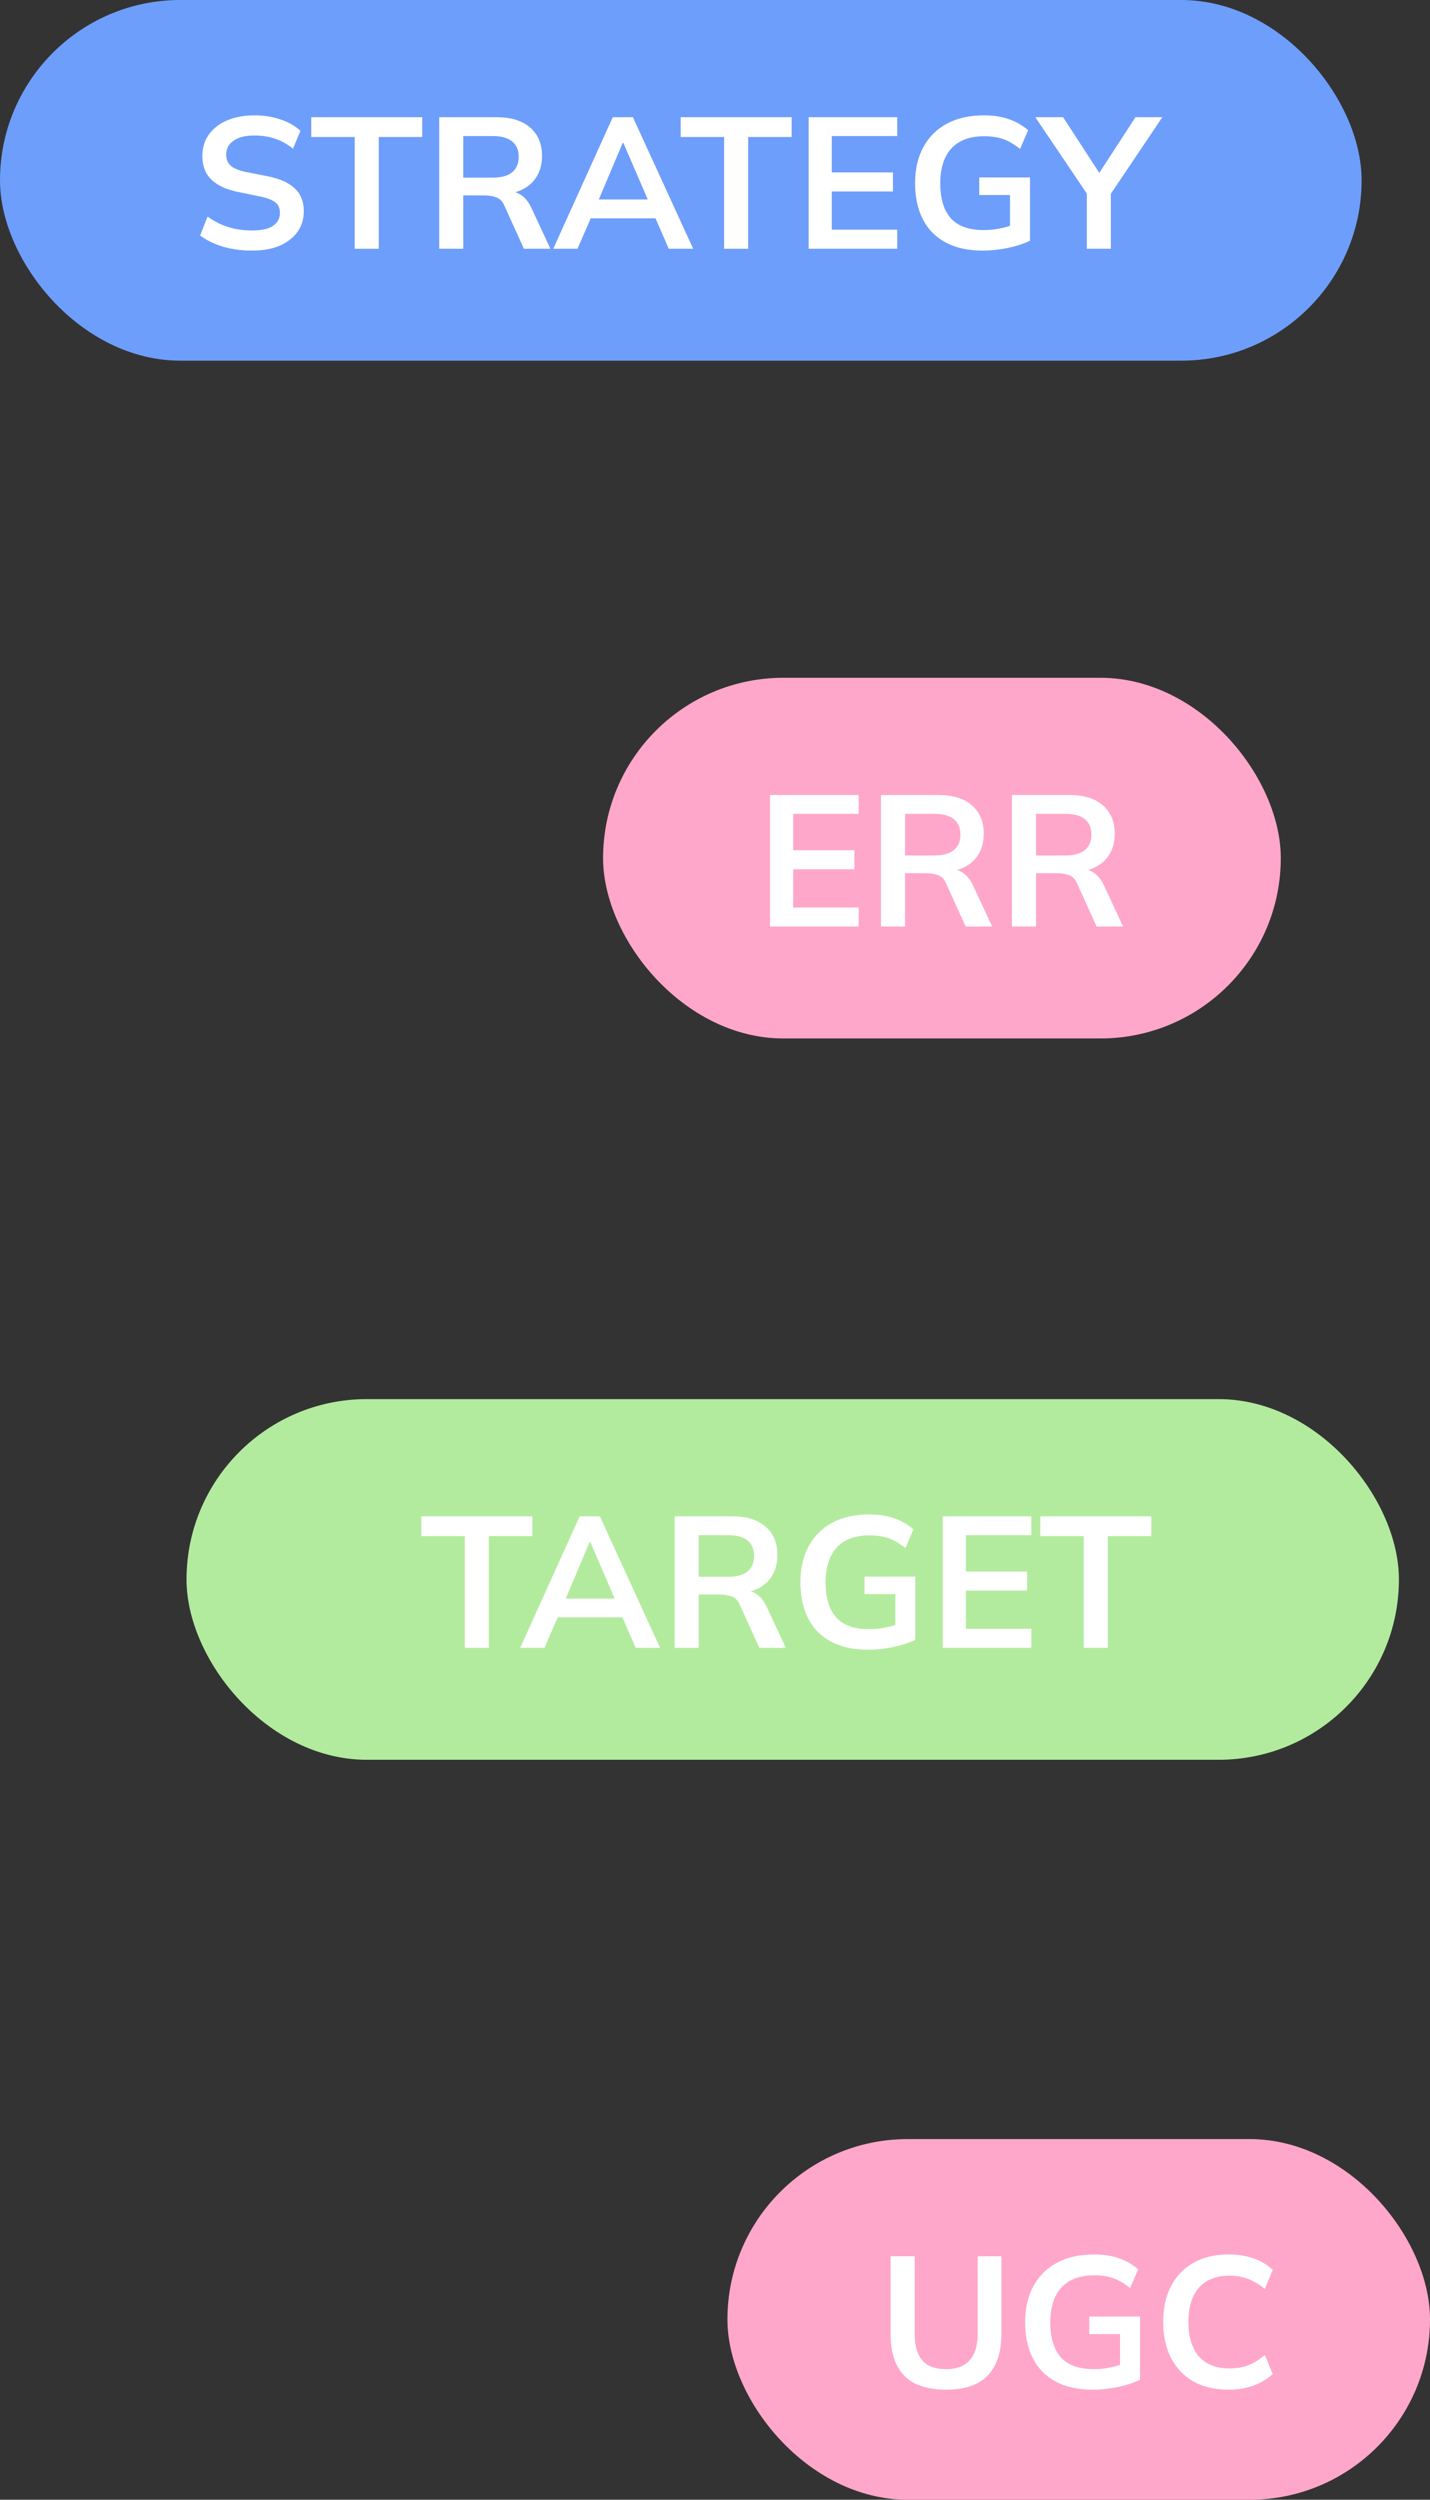
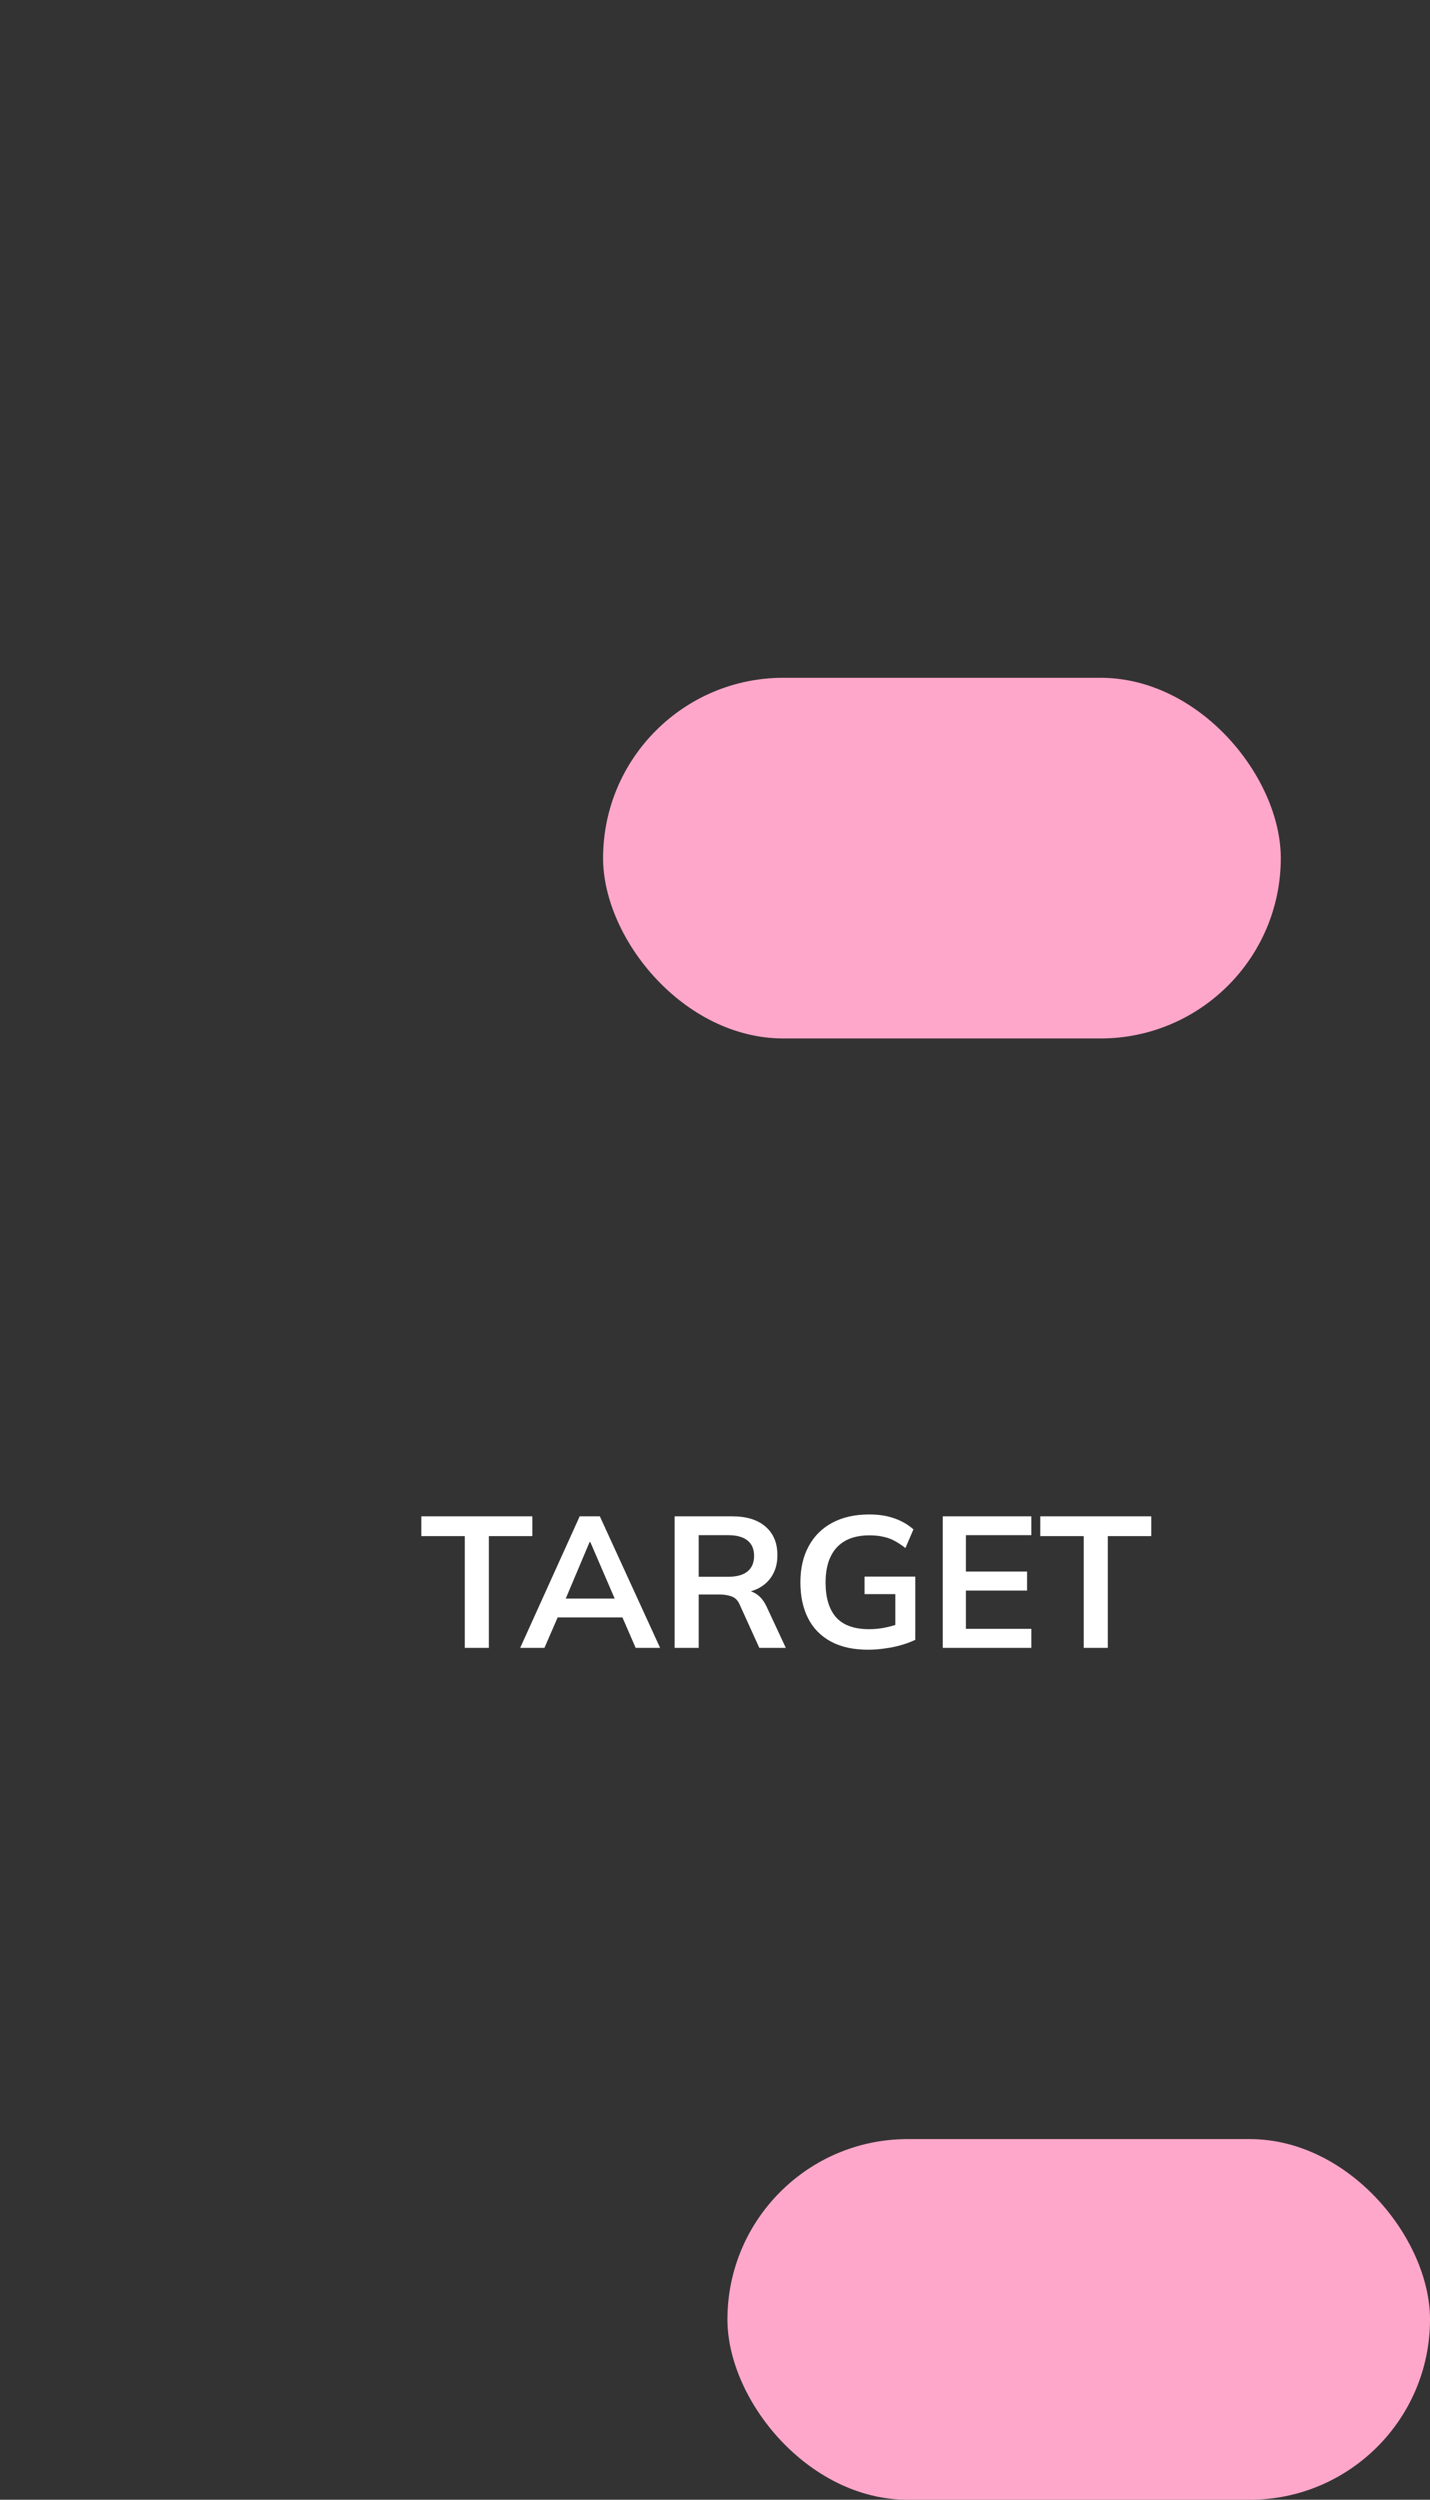
<svg xmlns="http://www.w3.org/2000/svg" width="230" height="402" viewBox="0 0 230 402" fill="none">
  <rect x="0" y="0" width="230" height="402" fill="#333333" stroke="none" />
  <rect x="97" y="109" width="109" height="58" rx="29" fill="#FFA7CA" />
-   <path d="M123.855 149V127.85H138.105V130.88H127.575V136.73H137.415V139.79H127.575V145.94H138.105V149H123.855ZM141.696 149V127.85H150.936C153.256 127.85 155.046 128.4 156.306 129.5C157.586 130.6 158.226 132.13 158.226 134.09C158.226 135.39 157.936 136.5 157.356 137.42C156.796 138.34 155.986 139.05 154.926 139.55C153.866 140.03 152.616 140.27 151.176 140.27L151.596 139.7H152.616C153.456 139.7 154.206 139.92 154.866 140.36C155.526 140.8 156.066 141.47 156.486 142.37L159.576 149H155.316L152.196 142.13C151.916 141.43 151.486 140.97 150.906 140.75C150.346 140.53 149.666 140.42 148.866 140.42H145.566V149H141.696ZM145.566 137.57H150.306C151.666 137.57 152.696 137.29 153.396 136.73C154.116 136.15 154.476 135.31 154.476 134.21C154.476 133.11 154.116 132.28 153.396 131.72C152.696 131.16 151.666 130.88 150.306 130.88H145.566V137.57ZM162.761 149V127.85H172.001C174.321 127.85 176.111 128.4 177.371 129.5C178.651 130.6 179.291 132.13 179.291 134.09C179.291 135.39 179.001 136.5 178.421 137.42C177.861 138.34 177.051 139.05 175.991 139.55C174.931 140.03 173.681 140.27 172.241 140.27L172.661 139.7H173.681C174.521 139.7 175.271 139.92 175.931 140.36C176.591 140.8 177.131 141.47 177.551 142.37L180.641 149H176.381L173.261 142.13C172.981 141.43 172.551 140.97 171.971 140.75C171.411 140.53 170.731 140.42 169.931 140.42H166.631V149H162.761ZM166.631 137.57H171.371C172.731 137.57 173.761 137.29 174.461 136.73C175.181 136.15 175.541 135.31 175.541 134.21C175.541 133.11 175.181 132.28 174.461 131.72C173.761 131.16 172.731 130.88 171.371 130.88H166.631V137.57Z" fill="white" />
  <rect x="117" y="344" width="113" height="58" rx="29" fill="#FFA7CA" />
-   <path d="M152.184 384.3C150.184 384.3 148.514 383.97 147.174 383.31C145.854 382.63 144.864 381.62 144.204 380.28C143.564 378.94 143.244 377.29 143.244 375.33V362.85H147.114V375.3C147.114 377.18 147.514 378.6 148.314 379.56C149.134 380.52 150.424 381 152.184 381C153.864 381 155.124 380.52 155.964 379.56C156.824 378.6 157.254 377.18 157.254 375.3V362.85H161.064V375.33C161.064 377.29 160.734 378.94 160.074 380.28C159.414 381.62 158.424 382.63 157.104 383.31C155.784 383.97 154.144 384.3 152.184 384.3ZM175.771 384.3C173.391 384.3 171.391 383.86 169.771 382.98C168.151 382.1 166.931 380.85 166.111 379.23C165.291 377.61 164.881 375.69 164.881 373.47C164.881 371.23 165.321 369.3 166.201 367.68C167.081 366.04 168.341 364.78 169.981 363.9C171.641 363 173.631 362.55 175.951 362.55C177.491 362.55 178.841 362.76 180.001 363.18C181.161 363.58 182.181 364.17 183.061 364.95L181.771 367.95C181.131 367.45 180.521 367.05 179.941 366.75C179.361 366.45 178.761 366.24 178.141 366.12C177.521 365.98 176.801 365.91 175.981 365.91C173.661 365.91 171.901 366.57 170.701 367.89C169.521 369.19 168.931 371.06 168.931 373.5C168.931 375.94 169.491 377.8 170.611 379.08C171.751 380.36 173.531 381 175.951 381C176.771 381 177.591 380.92 178.411 380.76C179.251 380.6 180.071 380.37 180.871 380.07L180.151 381.69V375.36H175.201V372.54H183.361V382.71C182.701 383.03 181.951 383.31 181.111 383.55C180.291 383.79 179.421 383.97 178.501 384.09C177.601 384.23 176.691 384.3 175.771 384.3ZM197.618 384.3C195.418 384.3 193.528 383.86 191.948 382.98C190.388 382.08 189.188 380.82 188.348 379.2C187.508 377.56 187.088 375.63 187.088 373.41C187.088 371.19 187.508 369.27 188.348 367.65C189.188 366.03 190.388 364.78 191.948 363.9C193.528 363 195.418 362.55 197.618 362.55C199.098 362.55 200.428 362.76 201.608 363.18C202.808 363.6 203.838 364.22 204.698 365.04L203.438 368.1C202.498 367.34 201.588 366.8 200.708 366.48C199.848 366.14 198.858 365.97 197.738 365.97C195.598 365.97 193.958 366.62 192.818 367.92C191.698 369.2 191.138 371.03 191.138 373.41C191.138 374.99 191.388 376.34 191.888 377.46C192.388 378.58 193.128 379.43 194.108 380.01C195.108 380.59 196.318 380.88 197.738 380.88C198.858 380.88 199.848 380.72 200.708 380.4C201.588 380.06 202.498 379.5 203.438 378.72L204.698 381.78C203.838 382.58 202.808 383.2 201.608 383.64C200.428 384.08 199.098 384.3 197.618 384.3Z" fill="white" />
-   <rect width="219" height="58" rx="29" fill="#6E9EFB" />
-   <path d="M40.554 40.3C38.854 40.3 37.284 40.09 35.844 39.67C34.424 39.23 33.204 38.63 32.184 37.87L33.384 34.84C34.064 35.32 34.774 35.73 35.514 36.07C36.254 36.39 37.044 36.64 37.884 36.82C38.724 36.98 39.614 37.06 40.554 37.06C42.134 37.06 43.274 36.8 43.974 36.28C44.674 35.76 45.024 35.08 45.024 34.24C45.024 33.5 44.784 32.94 44.304 32.56C43.824 32.16 42.964 31.83 41.724 31.57L38.334 30.88C36.394 30.48 34.944 29.81 33.984 28.87C33.024 27.93 32.544 26.67 32.544 25.09C32.544 23.77 32.894 22.62 33.594 21.64C34.294 20.66 35.274 19.9 36.534 19.36C37.794 18.82 39.264 18.55 40.944 18.55C42.444 18.55 43.834 18.77 45.114 19.21C46.394 19.63 47.464 20.24 48.324 21.04L47.124 23.92C46.264 23.2 45.324 22.67 44.304 22.33C43.284 21.97 42.144 21.79 40.884 21.79C39.464 21.79 38.354 22.07 37.554 22.63C36.774 23.17 36.384 23.92 36.384 24.88C36.384 25.62 36.624 26.21 37.104 26.65C37.604 27.09 38.444 27.43 39.624 27.67L42.984 28.33C44.984 28.73 46.464 29.39 47.424 30.31C48.384 31.21 48.864 32.43 48.864 33.97C48.864 35.23 48.524 36.34 47.844 37.3C47.164 38.24 46.204 38.98 44.964 39.52C43.724 40.04 42.254 40.3 40.554 40.3ZM57.05 40V22.03H50.06V18.85H67.91V22.03H60.92V40H57.05ZM70.645 40V18.85H79.885C82.205 18.85 83.995 19.4 85.255 20.5C86.535 21.6 87.175 23.13 87.175 25.09C87.175 26.39 86.885 27.5 86.305 28.42C85.745 29.34 84.935 30.05 83.875 30.55C82.815 31.03 81.565 31.27 80.125 31.27L80.545 30.7H81.565C82.405 30.7 83.155 30.92 83.815 31.36C84.475 31.8 85.015 32.47 85.435 33.37L88.525 40H84.265L81.145 33.13C80.865 32.43 80.435 31.97 79.855 31.75C79.295 31.53 78.615 31.42 77.815 31.42H74.515V40H70.645ZM74.515 28.57H79.255C80.615 28.57 81.645 28.29 82.345 27.73C83.065 27.15 83.425 26.31 83.425 25.21C83.425 24.11 83.065 23.28 82.345 22.72C81.645 22.16 80.615 21.88 79.255 21.88H74.515V28.57ZM88.988 40L98.558 18.85H101.798L111.488 40H107.558L104.978 34.06L106.538 35.11H93.848L95.468 34.06L92.888 40H88.988ZM100.148 22.99L95.918 33.01L95.138 32.08H105.218L104.588 33.01L100.268 22.99H100.148ZM116.465 40V22.03H109.475V18.85H127.325V22.03H120.335V40H116.465ZM130.059 40V18.85H144.309V21.88H133.779V27.73H143.619V30.79H133.779V36.94H144.309V40H130.059ZM158.071 40.3C155.691 40.3 153.691 39.86 152.071 38.98C150.451 38.1 149.231 36.85 148.411 35.23C147.591 33.61 147.181 31.69 147.181 29.47C147.181 27.23 147.621 25.3 148.501 23.68C149.381 22.04 150.641 20.78 152.281 19.9C153.941 19 155.931 18.55 158.251 18.55C159.791 18.55 161.141 18.76 162.301 19.18C163.461 19.58 164.481 20.17 165.361 20.95L164.071 23.95C163.431 23.45 162.821 23.05 162.241 22.75C161.661 22.45 161.061 22.24 160.441 22.12C159.821 21.98 159.101 21.91 158.281 21.91C155.961 21.91 154.201 22.57 153.001 23.89C151.821 25.19 151.231 27.06 151.231 29.5C151.231 31.94 151.791 33.8 152.911 35.08C154.051 36.36 155.831 37 158.251 37C159.071 37 159.891 36.92 160.711 36.76C161.551 36.6 162.371 36.37 163.171 36.07L162.451 37.69V31.36H157.501V28.54H165.661V38.71C165.001 39.03 164.251 39.31 163.411 39.55C162.591 39.79 161.721 39.97 160.801 40.09C159.901 40.23 158.991 40.3 158.071 40.3ZM174.799 40V30.01L175.609 32.32L166.519 18.85H170.989L177.229 28.45H176.389L182.629 18.85H186.949L177.889 32.32L178.669 30.01V40H174.799Z" fill="white" />
-   <rect x="30" y="225" width="195" height="58" rx="29" fill="#B3EB9E" />
-   <path d="M74.757 265V247.03H67.767V243.85H85.618V247.03H78.627V265H74.757ZM83.668 265L93.238 243.85H96.478L106.168 265H102.238L99.658 259.06L101.218 260.11H88.528L90.148 259.06L87.568 265H83.668ZM94.828 247.99L90.598 258.01L89.818 257.08H99.898L99.268 258.01L94.948 247.99H94.828ZM108.508 265V243.85H117.748C120.068 243.85 121.858 244.4 123.118 245.5C124.398 246.6 125.038 248.13 125.038 250.09C125.038 251.39 124.748 252.5 124.168 253.42C123.608 254.34 122.798 255.05 121.738 255.55C120.678 256.03 119.428 256.27 117.988 256.27L118.408 255.7H119.428C120.268 255.7 121.018 255.92 121.678 256.36C122.338 256.8 122.878 257.47 123.298 258.37L126.388 265H122.128L119.008 258.13C118.728 257.43 118.298 256.97 117.718 256.75C117.158 256.53 116.478 256.42 115.678 256.42H112.378V265H108.508ZM112.378 253.57H117.118C118.478 253.57 119.508 253.29 120.208 252.73C120.928 252.15 121.288 251.31 121.288 250.21C121.288 249.11 120.928 248.28 120.208 247.72C119.508 247.16 118.478 246.88 117.118 246.88H112.378V253.57ZM139.626 265.3C137.246 265.3 135.246 264.86 133.626 263.98C132.006 263.1 130.786 261.85 129.966 260.23C129.146 258.61 128.736 256.69 128.736 254.47C128.736 252.23 129.176 250.3 130.056 248.68C130.936 247.04 132.196 245.78 133.836 244.9C135.496 244 137.486 243.55 139.806 243.55C141.346 243.55 142.696 243.76 143.856 244.18C145.016 244.58 146.036 245.17 146.916 245.95L145.626 248.95C144.986 248.45 144.376 248.05 143.796 247.75C143.216 247.45 142.616 247.24 141.996 247.12C141.376 246.98 140.656 246.91 139.836 246.91C137.516 246.91 135.756 247.57 134.556 248.89C133.376 250.19 132.786 252.06 132.786 254.5C132.786 256.94 133.346 258.8 134.466 260.08C135.606 261.36 137.386 262 139.806 262C140.626 262 141.446 261.92 142.266 261.76C143.106 261.6 143.926 261.37 144.726 261.07L144.006 262.69V256.36H139.056V253.54H147.216V263.71C146.556 264.03 145.806 264.31 144.966 264.55C144.146 264.79 143.276 264.97 142.356 265.09C141.456 265.23 140.546 265.3 139.626 265.3ZM151.633 265V243.85H165.883V246.88H155.353V252.73H165.193V255.79H155.353V261.94H165.883V265H151.633ZM174.308 265V247.03H167.318V243.85H185.168V247.03H178.178V265H174.308Z" fill="white" />
+   <path d="M74.757 265V247.03H67.767V243.85H85.618V247.03H78.627V265H74.757ZM83.668 265L93.238 243.85H96.478L106.168 265H102.238L99.658 259.06L101.218 260.11H88.528L90.148 259.06L87.568 265H83.668ZM94.828 247.99L90.598 258.01L89.818 257.08H99.898L99.268 258.01L94.948 247.99H94.828ZM108.508 265V243.85H117.748C120.068 243.85 121.858 244.4 123.118 245.5C124.398 246.6 125.038 248.13 125.038 250.09C125.038 251.39 124.748 252.5 124.168 253.42C123.608 254.34 122.798 255.05 121.738 255.55C120.678 256.03 119.428 256.27 117.988 256.27L118.408 255.7H119.428C120.268 255.7 121.018 255.92 121.678 256.36C122.338 256.8 122.878 257.47 123.298 258.37L126.388 265H122.128L119.008 258.13C118.728 257.43 118.298 256.97 117.718 256.75C117.158 256.53 116.478 256.42 115.678 256.42H112.378V265H108.508M112.378 253.57H117.118C118.478 253.57 119.508 253.29 120.208 252.73C120.928 252.15 121.288 251.31 121.288 250.21C121.288 249.11 120.928 248.28 120.208 247.72C119.508 247.16 118.478 246.88 117.118 246.88H112.378V253.57ZM139.626 265.3C137.246 265.3 135.246 264.86 133.626 263.98C132.006 263.1 130.786 261.85 129.966 260.23C129.146 258.61 128.736 256.69 128.736 254.47C128.736 252.23 129.176 250.3 130.056 248.68C130.936 247.04 132.196 245.78 133.836 244.9C135.496 244 137.486 243.55 139.806 243.55C141.346 243.55 142.696 243.76 143.856 244.18C145.016 244.58 146.036 245.17 146.916 245.95L145.626 248.95C144.986 248.45 144.376 248.05 143.796 247.75C143.216 247.45 142.616 247.24 141.996 247.12C141.376 246.98 140.656 246.91 139.836 246.91C137.516 246.91 135.756 247.57 134.556 248.89C133.376 250.19 132.786 252.06 132.786 254.5C132.786 256.94 133.346 258.8 134.466 260.08C135.606 261.36 137.386 262 139.806 262C140.626 262 141.446 261.92 142.266 261.76C143.106 261.6 143.926 261.37 144.726 261.07L144.006 262.69V256.36H139.056V253.54H147.216V263.71C146.556 264.03 145.806 264.31 144.966 264.55C144.146 264.79 143.276 264.97 142.356 265.09C141.456 265.23 140.546 265.3 139.626 265.3ZM151.633 265V243.85H165.883V246.88H155.353V252.73H165.193V255.79H155.353V261.94H165.883V265H151.633ZM174.308 265V247.03H167.318V243.85H185.168V247.03H178.178V265H174.308Z" fill="white" />
</svg>